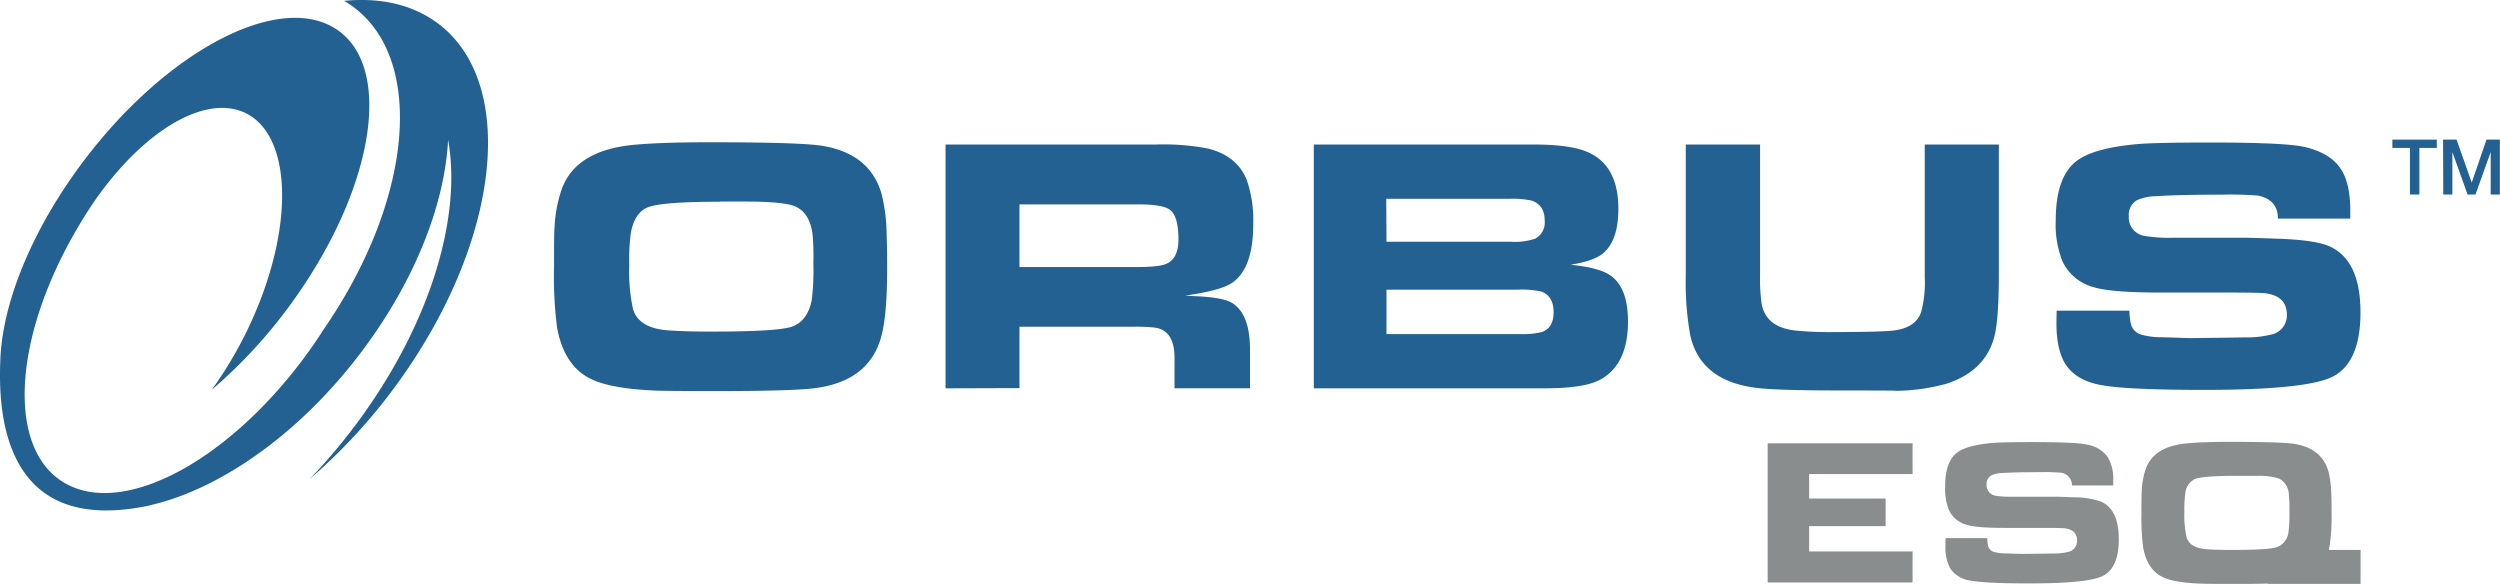
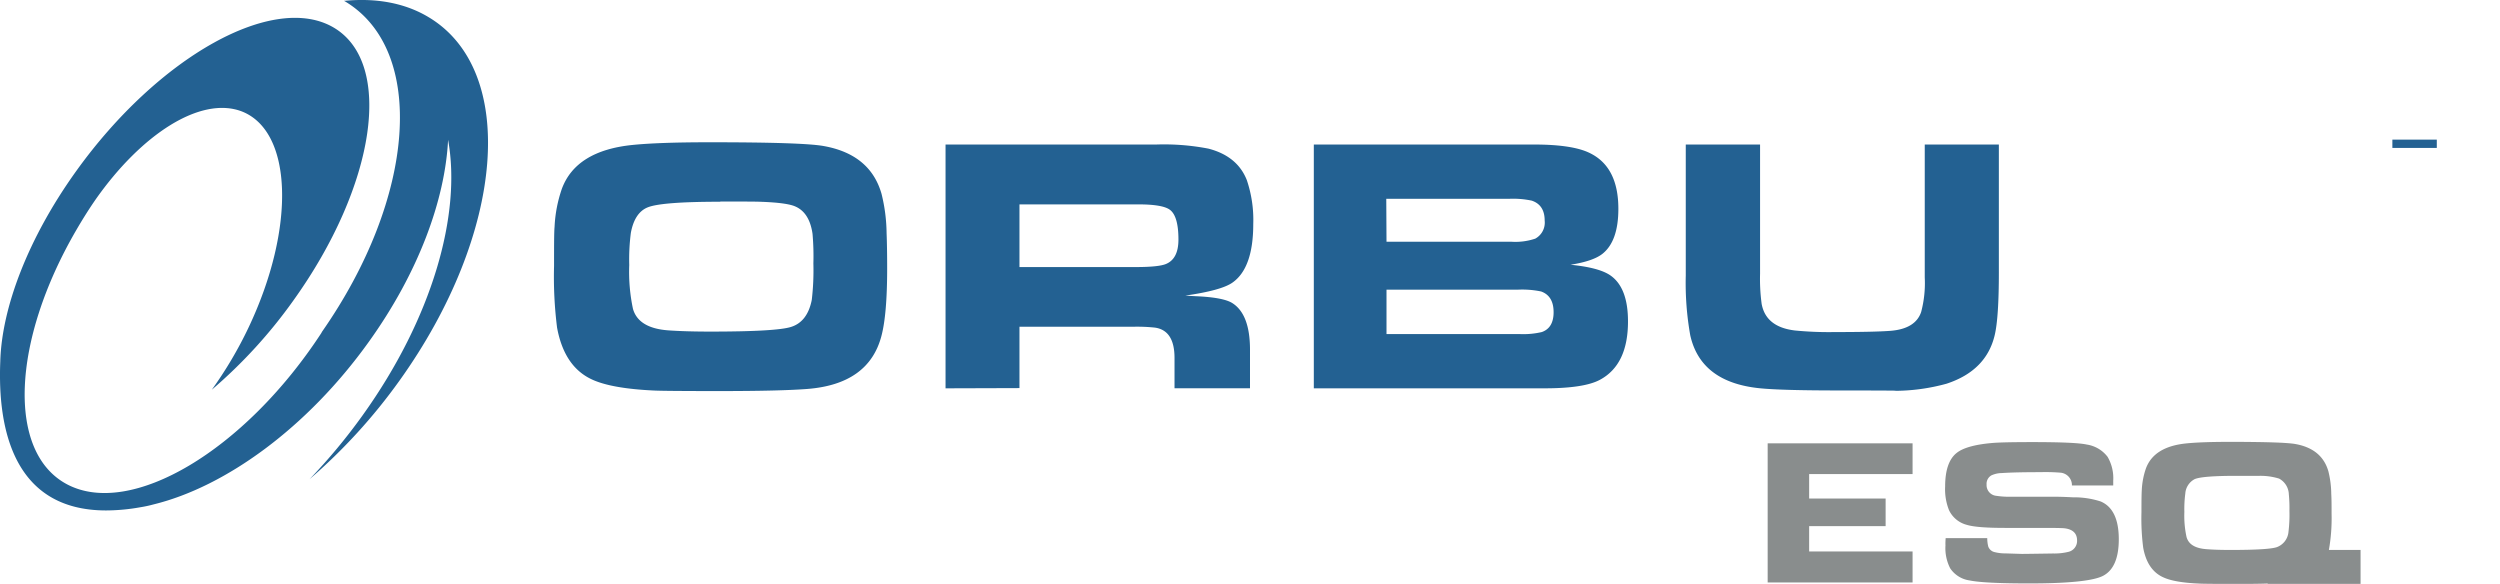
<svg xmlns="http://www.w3.org/2000/svg" id="Layer_1" data-name="Layer 1" viewBox="0 0 529.64 123.7">
  <defs>
    <style>.cls-1{fill:#236192;}.cls-2{fill:#898d8d;}</style>
  </defs>
  <path class="cls-1" d="M184.27,33q19.71,0,24.1.8,9.88,1.77,12.26,10.17a36.09,36.09,0,0,1,1.06,8.29c.08,2,.12,4.5.12,7.46q0,9.75-1.22,14.34-2.68,10.17-15.66,11.2-5.76.45-18.77.45-11.24,0-13.66-.11-9.19-.42-13.32-2.39-5.79-2.72-7.3-10.93a86.29,86.29,0,0,1-.64-13.09c0-4.34,0-7.1.11-8.29a28.56,28.56,0,0,1,1.55-8.06q3-8.05,14.95-9.27Q173.49,33,184.27,33Zm2.19,12.6q-12.53,0-15.43,1.21-2.73,1.14-3.52,5.38a43.79,43.79,0,0,0-.34,6.81,37.78,37.78,0,0,0,.79,9.3q1.17,4.09,7.49,4.55,3.68.26,8.89.26,14.08,0,17.14-1,3.45-1.1,4.36-5.72a53.89,53.89,0,0,0,.34-7.75A54,54,0,0,0,206,52.4c-.43-3-1.64-4.91-3.63-5.79-1.16-.53-3.6-.87-7.3-1C194.41,45.57,191.56,45.55,186.46,45.55Z" transform="translate(-33.86 -2.86)" />
  <path class="cls-1" d="M234.18,85.13V33.48h44.61a49.51,49.51,0,0,1,11.09.87Q296,35.94,298,41a26.26,26.26,0,0,1,1.37,9.31q0,9.32-4.39,12.41-2.35,1.67-10,2.76c.6.05,1.46.1,2.57.15,3.69.18,6.14.66,7.38,1.44q3.75,2.36,3.75,9.88v8.17H282.69V78.7q0-5.83-4.13-6.43a35.58,35.58,0,0,0-4.54-.19H249.84v13Zm15.66-25.69h24.6c3.25,0,5.4-.22,6.43-.65,1.77-.73,2.65-2.45,2.65-5.18q0-4.92-1.78-6.28-1.51-1.17-6.73-1.17H249.84Z" transform="translate(-33.86 -2.86)" />
  <path class="cls-1" d="M312.2,85.13V33.48h46.69q8.25,0,11.89,1.86c4,2,5.94,5.94,5.94,11.76q0,6.81-3.33,9.5c-1.31,1.06-3.59,1.84-6.81,2.35q6.12.6,8.51,2.3,3.68,2.61,3.67,9.73,0,9.15-5.94,12.34-3.37,1.82-11.81,1.81Zm15.4-31.06H354a13.19,13.19,0,0,0,5.11-.65,3.87,3.87,0,0,0,2-3.82q0-3.33-2.76-4.24a19.2,19.2,0,0,0-4.8-.38h-26Zm0,19.56h28.12a17.12,17.12,0,0,0,4.77-.42Q363,72.34,363,69c0-2.29-.88-3.76-2.65-4.39a19.7,19.7,0,0,0-5-.38H327.6Z" transform="translate(-33.86 -2.86)" />
  <path class="cls-1" d="M391,33.48h15.74v27.4a39.84,39.84,0,0,0,.34,6.39c.61,3.23,2.92,5.1,7,5.6a73.06,73.06,0,0,0,8.39.34q8.46,0,11.87-.26,5.33-.42,6.53-4a23.87,23.87,0,0,0,.76-7.31V33.48h15.7V60.54q0,9.57-.87,13.28-1.77,7.56-10.21,10.33a41.75,41.75,0,0,1-11.32,1.51q3.15-.07-11.42-.08-12,0-16.69-.45-12.64-1.22-14.87-11.24A63.23,63.23,0,0,1,391,61.25Z" transform="translate(-33.86 -2.86)" />
-   <path class="cls-1" d="M469.57,68.67H485a12,12,0,0,0,.38,3.1,3.2,3.2,0,0,0,2.16,2,15.51,15.51,0,0,0,4.23.53l6.1.19q1.35,0,11.57-.15a21.74,21.74,0,0,0,5.79-.65,4.11,4.11,0,0,0,3.11-4.2c0-2.6-1.52-4.1-4.54-4.5q-1.14-.15-7.95-.15H491.63q-10.51,0-14.22-1.14a10.15,10.15,0,0,1-6.59-5.45,21,21,0,0,1-1.44-8.7q0-9,4.2-12.41,3.48-2.88,13.06-3.75,3.78-.33,15.06-.34,16.11,0,20.24.91,5.49,1.22,7.76,4.58c1.38,2,2.08,5,2.08,8.85v1.78H516.45q0-4-4.23-4.88a75.17,75.17,0,0,0-7.53-.19q-9.27,0-14.27.34a9.72,9.72,0,0,0-3.9.87,3.63,3.63,0,0,0-1.66,3.41,3.94,3.94,0,0,0,3.33,4.12,32.41,32.41,0,0,0,6.36.38h14.64c1,0,3.56.08,7.72.23q7.26.27,10.25,1.51,6.78,2.84,6.78,14.08,0,10.41-5.68,13.51-5.34,2.91-27.51,2.91-16.9,0-22.17-1.1-5.11-1.05-7.23-4.5-1.82-3-1.82-8.51C469.53,71,469.55,70.08,469.57,68.67Z" transform="translate(-33.86 -2.86)" />
-   <path class="cls-1" d="M540.7,32.44h9.41V34.2h-3.69v9.87h-2V34.2H540.7Z" transform="translate(-33.86 -2.86)" />
-   <path class="cls-1" d="M551.44,32.44h2.86l3.21,9.1h0l3.13-9.1h2.83V44.07h-1.94v-9h0l-3.22,9h-1.68l-3.22-9h0v9h-1.93Z" transform="translate(-33.86 -2.86)" />
+   <path class="cls-1" d="M540.7,32.44h9.41V34.2h-3.69v9.87V34.2H540.7Z" transform="translate(-33.86 -2.86)" />
  <path class="cls-1" d="M124.63,6.48c-5-3-11.09-4.08-17.69-3.45v0l-.21,0,.2.11C124.25,13.49,122,44.68,102,73.26l0,.06c-16.29,25-40.46,39.36-54,32.11-12.69-6.8-11.66-30.29,2-53.79,1.16-2,2.4-4,3.67-5.87l.37-.54h0c9.8-14,22.27-22,30.93-18.81C95.86,30.52,96.58,51,86.54,72.2a84.76,84.76,0,0,1-7.81,13.23A105.08,105.08,0,0,0,96,66.54c17.46-24.35,21.32-50.22,8.62-57.8S67.48,14.76,50,39.11c-10.23,14.25-15.78,29-16.08,40.35h0C33.33,93.69,36.73,111,56.34,111h0a41.79,41.79,0,0,0,7.22-.67h0a25.93,25.93,0,0,0,2.84-.61C81.59,106,98.94,93.52,112,75.27c10.47-14.59,16.15-30,16.79-42.79,2.87,15.85-3.37,37.83-18.13,58.4a122.66,122.66,0,0,1-11.21,13.49,118.87,118.87,0,0,0,19-20.81C140.86,52.31,143.63,17.8,124.63,6.48Z" transform="translate(-33.86 -2.86)" />
  <path class="cls-2" d="M446.06,116.86h8.81a7.21,7.21,0,0,0,.21,1.77,1.84,1.84,0,0,0,1.24,1.17,9,9,0,0,0,2.41.3l3.48.11q.78,0,6.61-.09a12.58,12.58,0,0,0,3.3-.36,2.37,2.37,0,0,0,1.78-2.4c0-1.48-.87-2.34-2.6-2.57q-.65-.09-4.53-.09h-8.12c-4,0-6.71-.21-8.12-.65a5.76,5.76,0,0,1-3.76-3.11,11.92,11.92,0,0,1-.82-5q0-5.15,2.4-7.09,2-1.64,7.45-2.13,2.16-.2,8.59-.2,9.21,0,11.56.52a6.82,6.82,0,0,1,4.42,2.61,9,9,0,0,1,1.19,5.06v1h-8.75A2.65,2.65,0,0,0,470.4,103a39.06,39.06,0,0,0-4.3-.11q-5.3,0-8.14.19a5.43,5.43,0,0,0-2.23.5,2.07,2.07,0,0,0-1,1.94,2.27,2.27,0,0,0,1.9,2.36,19,19,0,0,0,3.63.21h8.36c.56,0,2,0,4.4.13a18.4,18.4,0,0,1,5.86.87q3.85,1.61,3.86,8,0,5.94-3.24,7.71-3,1.66-15.7,1.66-9.64,0-12.65-.63a5.93,5.93,0,0,1-4.13-2.57,9.33,9.33,0,0,1-1-4.85C446,118.19,446,117.67,446.06,116.86Z" transform="translate(-33.86 -2.86)" />
  <path class="cls-2" d="M439.05,119.69H417.14v-5.36h16.2v-5.85c-.34,0-.72,0-1.14,0H417.14v-5.19h20.53q.78,0,1.38,0V96.78h-30.7v29.48h30.7Z" transform="translate(-33.86 -2.86)" />
  <path class="cls-2" d="M527.25,119.37a38.51,38.51,0,0,0,.57-7.65c0-1.68,0-3.1-.07-4.25a20.66,20.66,0,0,0-.6-4.73q-1.36-4.8-7-5.81-2.5-.45-13.75-.46c-4.11,0-7.23.11-9.38.33q-6.82.69-8.53,5.29a16.28,16.28,0,0,0-.88,4.6c-.05.68-.07,2.25-.07,4.73a48.32,48.32,0,0,0,.37,7.47q.85,4.69,4.17,6.24,2.35,1.13,7.6,1.36,1.38.08,7.79.07c2.69,0,4.95,0,6.82-.08l0,.08h19.67v-7.19Zm-20.81,0c-2,0-3.68-.05-5.08-.16-2.4-.17-3.83-1-4.27-2.59a21.09,21.09,0,0,1-.46-5.31,25,25,0,0,1,.2-3.89,3.72,3.72,0,0,1,2-3.06q1.65-.69,8.81-.69c2.91,0,4.53,0,4.88,0a13.4,13.4,0,0,1,4.17.58,3.9,3.9,0,0,1,2.07,3.3,30,30,0,0,1,.13,3.55,29.68,29.68,0,0,1-.2,4.42,3.79,3.79,0,0,1-2.48,3.26Q514.46,119.37,506.44,119.37Z" transform="translate(-33.86 -2.86)" />
</svg>